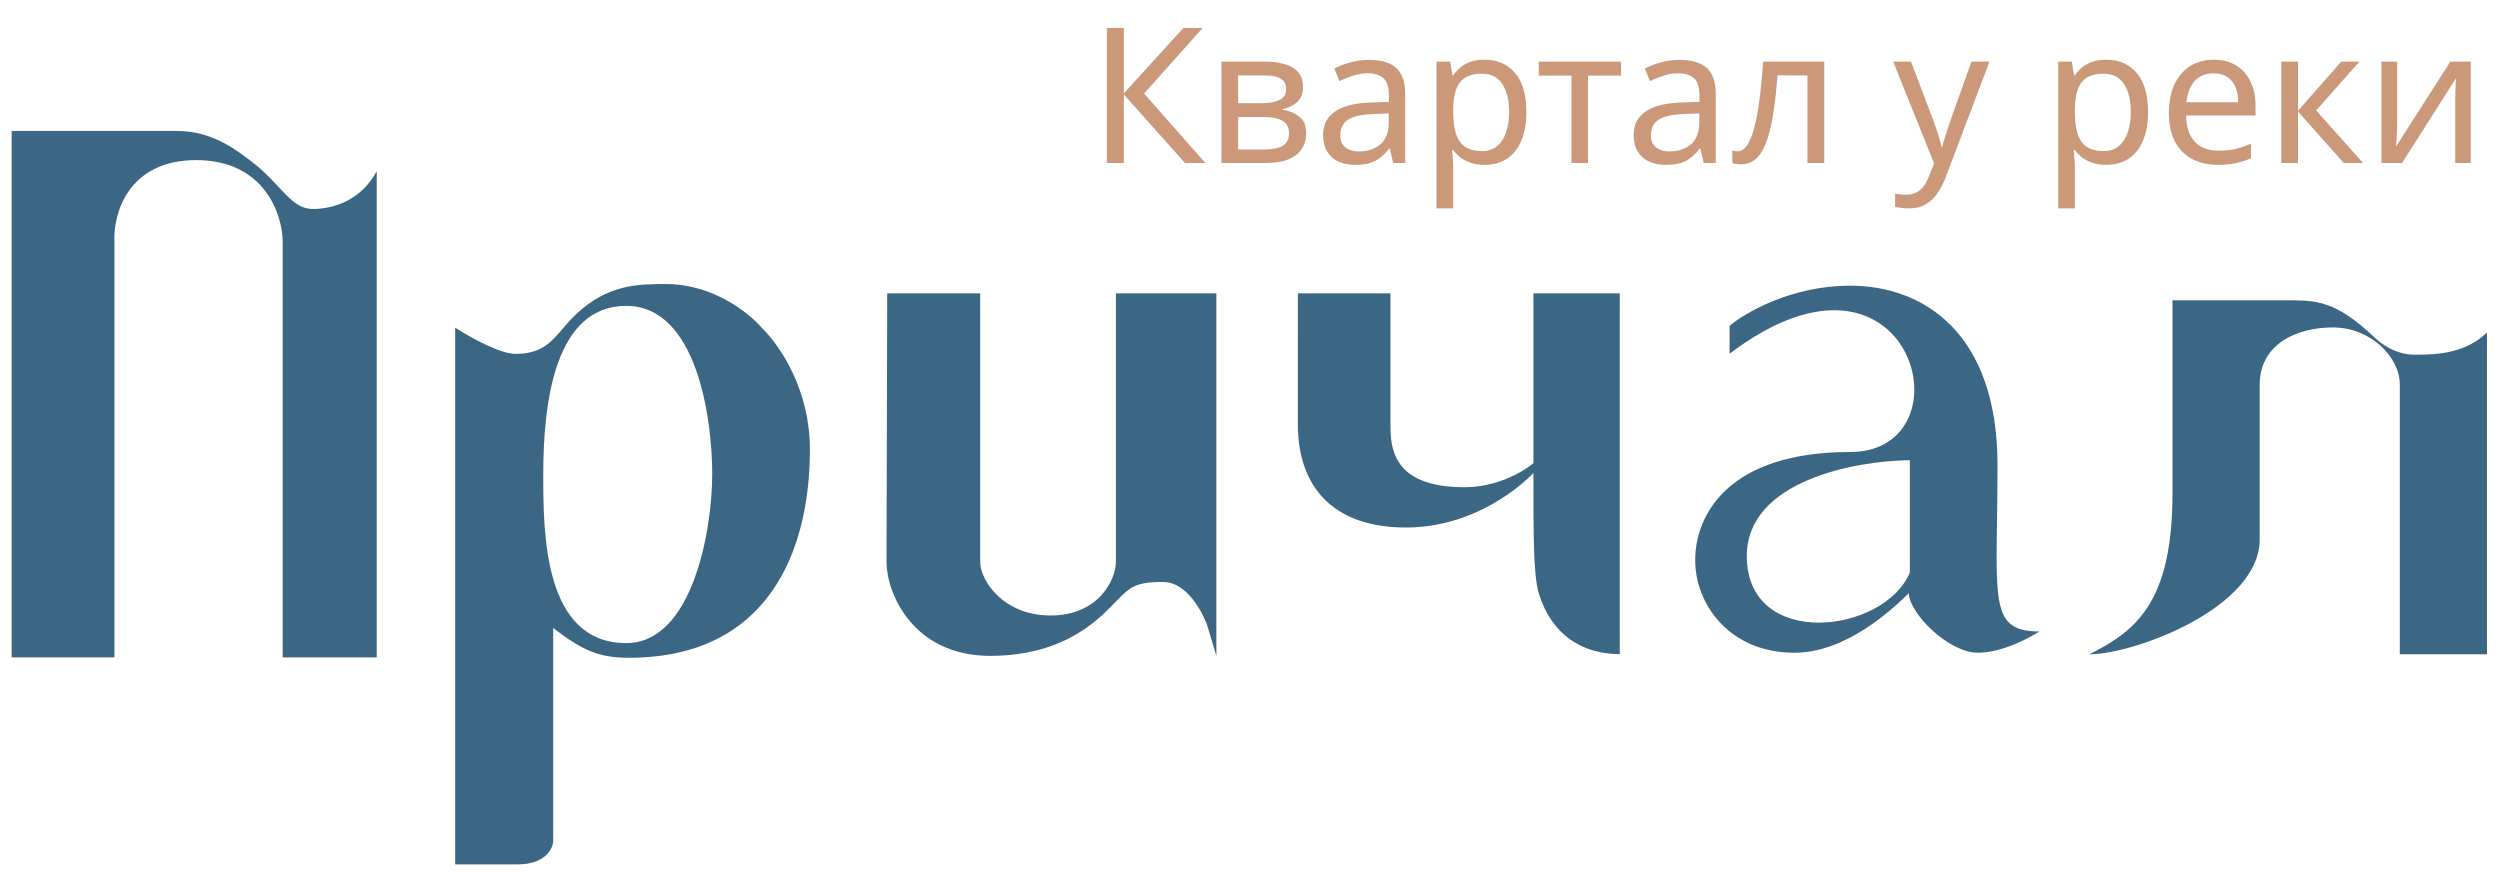
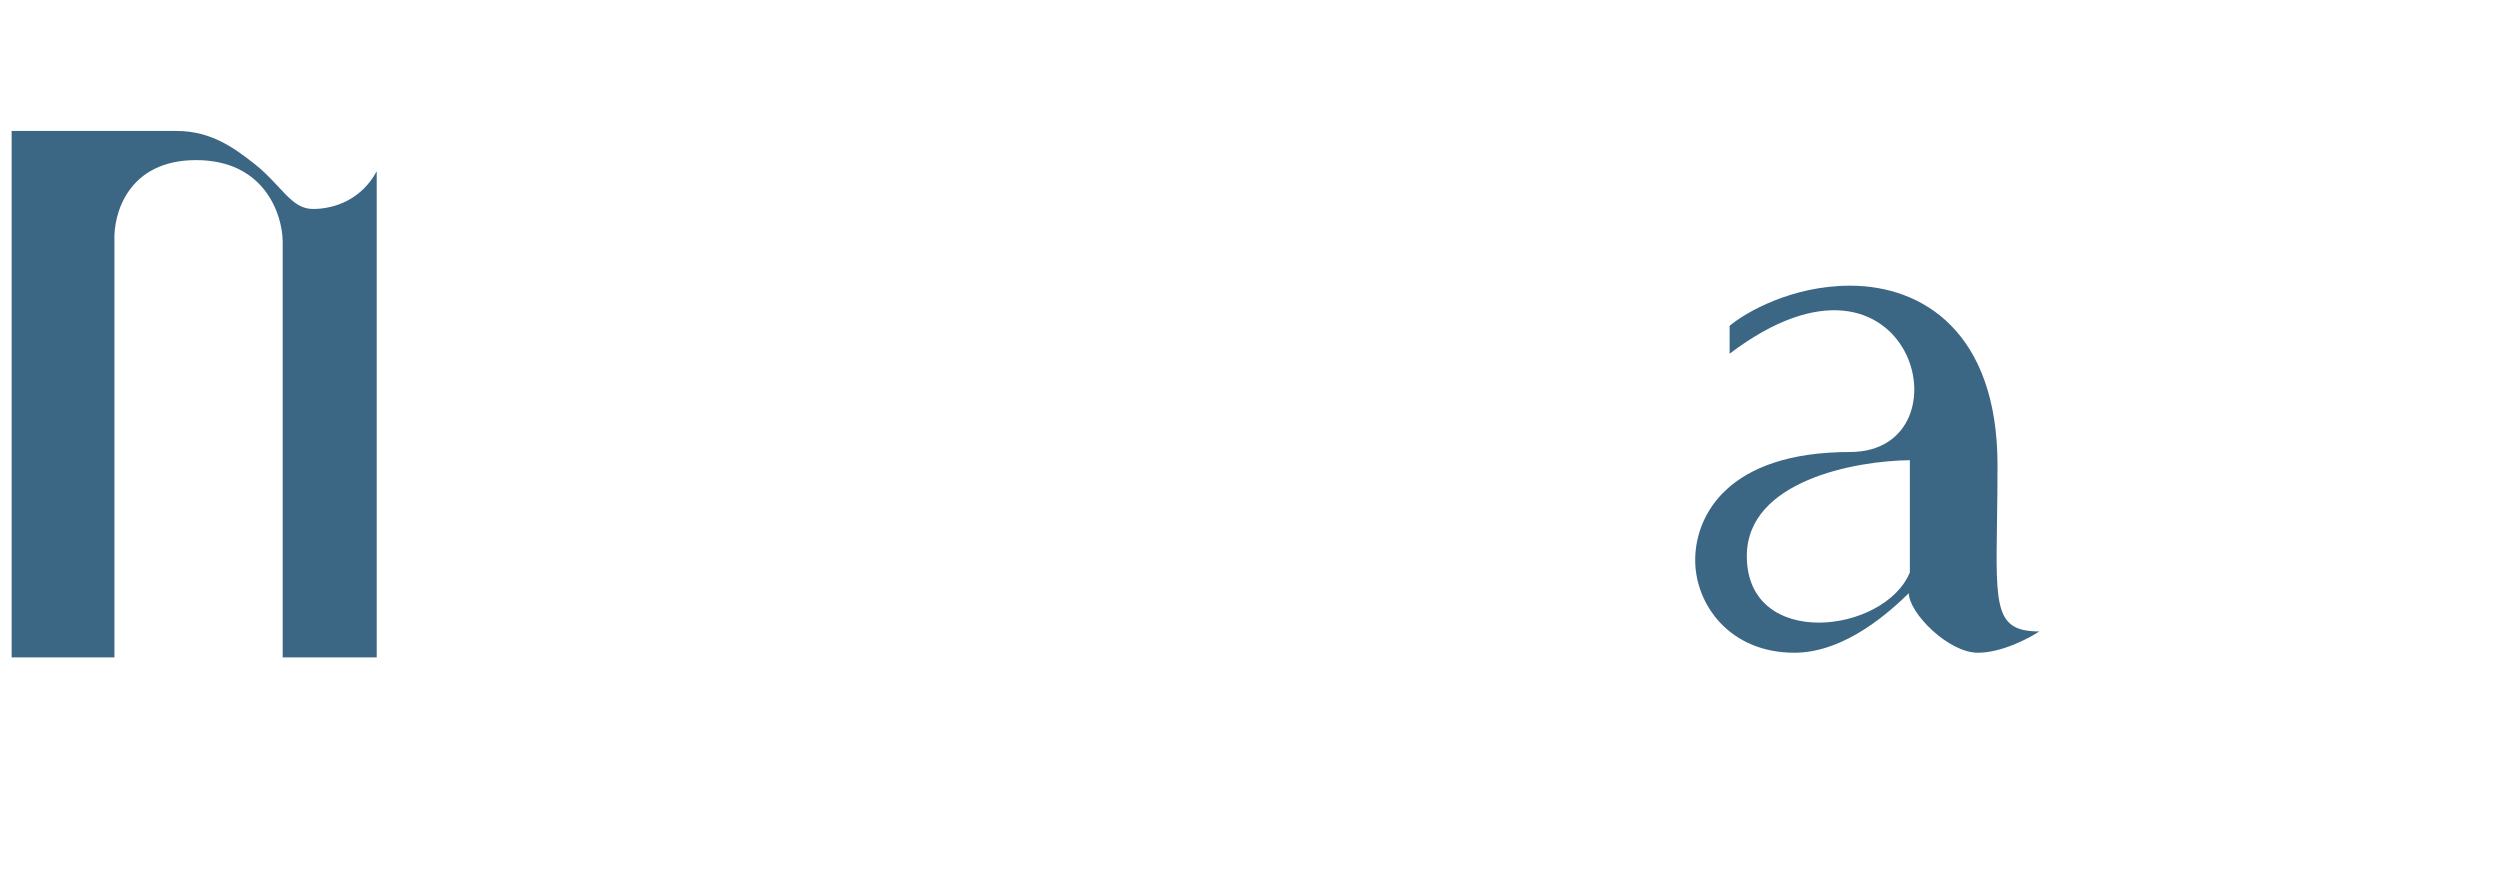
<svg xmlns="http://www.w3.org/2000/svg" width="859" height="301" viewBox="0 0 859 301" fill="none">
  <g filter="url(#filter0_d_176_2)">
-     <path fill-rule="evenodd" clip-rule="evenodd" d="M156.41 293V108.586C161.037 111.591 171.658 117.599 177.126 117.599C185.962 117.599 189.351 113.622 193.348 108.93C194.685 107.361 196.09 105.711 197.79 104.104C208.904 93.599 219.363 93.599 228.942 93.599C244.964 93.599 257.446 103.59 261.685 108.586C268.202 114.928 278.284 130.025 278.284 150.385C278.284 186.07 263.5 222.011 216.021 222.011C205.671 222.011 200.026 219.423 190.071 211.766V285.108C189.902 287.739 187.219 293 177.848 293H156.41ZM186.664 158.906C186.664 133.455 190.934 101.098 215.18 101.098C239.426 101.098 244.722 139.763 244.722 158.906C244.722 178.049 237.993 216.969 215.18 216.969C186.664 216.969 186.664 178.848 186.664 158.906Z" fill="#3B6684" />
    <path d="M4 41V221.888H39.322V78.856C38.897 69.575 43.913 51.014 67.376 51.014C90.84 51.014 96.989 69.575 97.131 78.856V221.888H129.436V54.84C124.335 64.361 115.214 67.804 107.545 67.804C99.875 67.804 96.74 59.504 86.972 51.94C80.783 47.147 72.722 41 60.776 41H4Z" fill="#3B6684" />
-     <path d="M336.791 96.8H304.851C304.77 128.595 304.605 186.067 304.605 189.085C304.605 199.689 313.593 221.352 340.244 221.352C366.895 221.352 378.656 207.477 383.421 202.685C388.185 197.893 389.754 195.959 399.59 195.959C409.427 195.959 414.69 210.537 414.69 210.537L417.947 221.352V96.8H383.421V189.085C383.421 195.119 377.516 207.477 360.995 207.477C344.474 207.477 336.791 195.203 336.791 189.085V96.8Z" fill="#3B6684" />
-     <path d="M477.755 96.785H445.945C445.945 116.294 445.944 130.374 445.941 141.753C445.941 163.412 458.171 177.254 483.089 177.254C509.793 177.254 526.887 158.523 526.887 158.523C526.887 179.667 526.834 193.852 528.785 200.076C533.229 214.252 543.756 220.756 556.552 220.756V96.785H526.887V135.949V155.149C526.887 155.149 517.379 163.412 503.126 163.412C477.755 163.412 477.823 148.973 477.755 141.753V96.785Z" fill="#3B6684" />
    <path fill-rule="evenodd" clip-rule="evenodd" d="M594.296 117.527V107.955C599.738 103.357 615.631 94.161 635.675 94.161C660.73 94.161 686.347 110.207 686.347 155.813C686.347 163.211 686.251 169.713 686.167 175.414C685.73 204.859 685.61 212.96 700.705 212.96C697.045 215.4 687.699 220.279 679.591 220.279C669.457 220.279 655.882 206.579 655.882 199.823C649.969 205.547 634.32 220.279 616.532 220.279C594.296 220.279 582.469 203.67 582.469 188.468C582.469 173.267 593.452 151.309 635.675 151.309C677.898 151.309 657.082 69.951 594.296 117.527ZM656.225 192.69V154.123C637.551 154.31 600.205 161.161 600.205 187.06C600.205 219.434 647.496 213.804 656.225 192.69Z" fill="#3B6684" />
-     <path d="M746.474 165.304C746.474 203.268 733.697 212.889 717.895 220.817C733.272 220.817 776.426 204.874 776.426 181.332V128.215C776.426 114.434 788.812 108.503 801.606 108.503C814.401 108.503 824.573 118.501 824.573 128.215V220.817H854.521V110.246C847.241 117.526 836.318 117.848 831.714 117.848C829.732 117.848 823.027 118.719 815.707 111.778C802.428 99.188 795.51 99.188 786.239 99.188H786.239H746.474V165.304Z" fill="#3B6684" />
  </g>
-   <path d="M414.17 56H407.15L386.155 32.47V56H380.305V9.59H386.155V32.08L406.63 9.59H413.26L393.11 32.145L414.17 56ZM447.721 29.935C447.721 32.102 447.071 33.792 445.771 35.005C444.471 36.218 442.802 37.042 440.766 37.475V37.735C442.932 38.038 444.817 38.818 446.421 40.075C448.024 41.288 448.826 43.195 448.826 45.795C448.826 47.268 448.544 48.633 447.981 49.89C447.461 51.147 446.637 52.23 445.511 53.14C444.384 54.05 442.932 54.765 441.156 55.285C439.379 55.762 437.234 56 434.721 56H419.706V21.16H434.656C437.126 21.16 439.336 21.442 441.286 22.005C443.279 22.525 444.839 23.435 445.966 24.735C447.136 25.992 447.721 27.725 447.721 29.935ZM442.911 45.795C442.911 43.802 442.152 42.372 440.636 41.505C439.119 40.638 436.887 40.205 433.941 40.205H425.426V51.385H434.071C436.931 51.385 439.119 50.973 440.636 50.15C442.152 49.283 442.911 47.832 442.911 45.795ZM441.936 30.65C441.936 29.003 441.329 27.812 440.116 27.075C438.946 26.295 437.017 25.905 434.331 25.905H425.426V35.46H433.291C436.107 35.46 438.252 35.07 439.726 34.29C441.199 33.51 441.936 32.297 441.936 30.65ZM470.352 20.575C474.599 20.575 477.74 21.507 479.777 23.37C481.814 25.233 482.832 28.202 482.832 32.275V56H478.672L477.567 51.06H477.307C476.31 52.317 475.27 53.378 474.187 54.245C473.147 55.068 471.934 55.675 470.547 56.065C469.204 56.455 467.557 56.65 465.607 56.65C463.527 56.65 461.642 56.282 459.952 55.545C458.305 54.808 457.005 53.682 456.052 52.165C455.099 50.605 454.622 48.655 454.622 46.315C454.622 42.848 455.987 40.183 458.717 38.32C461.447 36.413 465.65 35.373 471.327 35.2L477.242 35.005V32.925C477.242 30.022 476.614 28.007 475.357 26.88C474.1 25.753 472.324 25.19 470.027 25.19C468.207 25.19 466.474 25.472 464.827 26.035C463.18 26.555 461.642 27.162 460.212 27.855L458.457 23.565C459.974 22.742 461.772 22.048 463.852 21.485C465.932 20.878 468.099 20.575 470.352 20.575ZM472.042 39.165C467.709 39.338 464.697 40.032 463.007 41.245C461.36 42.458 460.537 44.17 460.537 46.38C460.537 48.33 461.122 49.76 462.292 50.67C463.505 51.58 465.044 52.035 466.907 52.035C469.854 52.035 472.302 51.233 474.252 49.63C476.202 47.983 477.177 45.47 477.177 42.09V38.97L472.042 39.165ZM510.167 20.51C514.457 20.51 517.902 22.005 520.502 24.995C523.146 27.985 524.467 32.492 524.467 38.515C524.467 42.458 523.861 45.795 522.647 48.525C521.477 51.212 519.809 53.248 517.642 54.635C515.519 55.978 513.006 56.65 510.102 56.65C508.326 56.65 506.744 56.412 505.357 55.935C503.971 55.458 502.779 54.852 501.782 54.115C500.829 53.335 500.006 52.49 499.312 51.58H498.922C499.009 52.317 499.096 53.248 499.182 54.375C499.269 55.502 499.312 56.477 499.312 57.3V71.6H493.592V21.16H498.272L499.052 25.905H499.312C500.006 24.908 500.829 23.998 501.782 23.175C502.779 22.352 503.949 21.702 505.292 21.225C506.679 20.748 508.304 20.51 510.167 20.51ZM509.127 25.32C506.787 25.32 504.902 25.775 503.472 26.685C502.042 27.552 501.002 28.873 500.352 30.65C499.702 32.427 499.356 34.68 499.312 37.41V38.515C499.312 41.375 499.616 43.802 500.222 45.795C500.829 47.788 501.847 49.305 503.277 50.345C504.751 51.385 506.744 51.905 509.257 51.905C511.381 51.905 513.114 51.32 514.457 50.15C515.844 48.98 516.862 47.398 517.512 45.405C518.206 43.368 518.552 41.05 518.552 38.45C518.552 34.463 517.772 31.278 516.212 28.895C514.696 26.512 512.334 25.32 509.127 25.32ZM556.998 25.97H545.623V56H539.968V25.97H528.723V21.16H556.998V25.97ZM577.056 20.575C581.303 20.575 584.444 21.507 586.481 23.37C588.518 25.233 589.536 28.202 589.536 32.275V56H585.376L584.271 51.06H584.011C583.014 52.317 581.974 53.378 580.891 54.245C579.851 55.068 578.638 55.675 577.251 56.065C575.908 56.455 574.261 56.65 572.311 56.65C570.231 56.65 568.346 56.282 566.656 55.545C565.009 54.808 563.709 53.682 562.756 52.165C561.803 50.605 561.326 48.655 561.326 46.315C561.326 42.848 562.691 40.183 565.421 38.32C568.151 36.413 572.354 35.373 578.031 35.2L583.946 35.005V32.925C583.946 30.022 583.318 28.007 582.061 26.88C580.804 25.753 579.028 25.19 576.731 25.19C574.911 25.19 573.178 25.472 571.531 26.035C569.884 26.555 568.346 27.162 566.916 27.855L565.161 23.565C566.678 22.742 568.476 22.048 570.556 21.485C572.636 20.878 574.803 20.575 577.056 20.575ZM578.746 39.165C574.413 39.338 571.401 40.032 569.711 41.245C568.064 42.458 567.241 44.17 567.241 46.38C567.241 48.33 567.826 49.76 568.996 50.67C570.209 51.58 571.748 52.035 573.611 52.035C576.558 52.035 579.006 51.233 580.956 49.63C582.906 47.983 583.881 45.47 583.881 42.09V38.97L578.746 39.165ZM626.816 56H621.031V25.905H610.761C610.328 31.408 609.786 36.11 609.136 40.01C608.486 43.867 607.663 47.008 606.666 49.435C605.67 51.862 604.478 53.638 603.091 54.765C601.705 55.892 600.08 56.455 598.216 56.455C597.653 56.455 597.09 56.412 596.526 56.325C596.006 56.282 595.573 56.173 595.226 56V51.71C595.486 51.797 595.768 51.862 596.071 51.905C596.375 51.948 596.678 51.97 596.981 51.97C597.935 51.97 598.801 51.58 599.581 50.8C600.361 50.02 601.055 48.828 601.661 47.225C602.311 45.622 602.896 43.607 603.416 41.18C603.936 38.71 604.391 35.807 604.781 32.47C605.171 29.133 605.518 25.363 605.821 21.16H626.816V56ZM650.505 21.16H656.615L664.155 40.985C664.589 42.155 664.979 43.282 665.325 44.365C665.715 45.448 666.062 46.51 666.365 47.55C666.669 48.547 666.907 49.522 667.08 50.475H667.34C667.6 49.392 668.012 47.983 668.575 46.25C669.139 44.473 669.724 42.697 670.33 40.92L677.415 21.16H683.59L668.575 60.81C667.752 62.977 666.777 64.862 665.65 66.465C664.567 68.112 663.224 69.368 661.62 70.235C660.06 71.145 658.154 71.6 655.9 71.6C654.86 71.6 653.95 71.535 653.17 71.405C652.39 71.318 651.719 71.21 651.155 71.08V66.53C651.632 66.617 652.195 66.703 652.845 66.79C653.539 66.877 654.254 66.92 654.99 66.92C656.334 66.92 657.482 66.66 658.435 66.14C659.432 65.663 660.277 64.948 660.97 63.995C661.664 63.085 662.249 62.002 662.725 60.745L664.545 56.13L650.505 21.16ZM723.766 20.51C728.056 20.51 731.501 22.005 734.101 24.995C736.744 27.985 738.066 32.492 738.066 38.515C738.066 42.458 737.459 45.795 736.246 48.525C735.076 51.212 733.408 53.248 731.241 54.635C729.118 55.978 726.604 56.65 723.701 56.65C721.924 56.65 720.343 56.412 718.956 55.935C717.569 55.458 716.378 54.852 715.381 54.115C714.428 53.335 713.604 52.49 712.911 51.58H712.521C712.608 52.317 712.694 53.248 712.781 54.375C712.868 55.502 712.911 56.477 712.911 57.3V71.6H707.191V21.16H711.871L712.651 25.905H712.911C713.604 24.908 714.428 23.998 715.381 23.175C716.378 22.352 717.548 21.702 718.891 21.225C720.278 20.748 721.903 20.51 723.766 20.51ZM722.726 25.32C720.386 25.32 718.501 25.775 717.071 26.685C715.641 27.552 714.601 28.873 713.951 30.65C713.301 32.427 712.954 34.68 712.911 37.41V38.515C712.911 41.375 713.214 43.802 713.821 45.795C714.428 47.788 715.446 49.305 716.876 50.345C718.349 51.385 720.343 51.905 722.856 51.905C724.979 51.905 726.713 51.32 728.056 50.15C729.443 48.98 730.461 47.398 731.111 45.405C731.804 43.368 732.151 41.05 732.151 38.45C732.151 34.463 731.371 31.278 729.811 28.895C728.294 26.512 725.933 25.32 722.726 25.32ZM760.636 20.51C763.626 20.51 766.183 21.16 768.306 22.46C770.473 23.76 772.12 25.602 773.246 27.985C774.416 30.325 775.001 33.077 775.001 36.24V39.685H751.146C751.233 43.628 752.23 46.64 754.136 48.72C756.086 50.757 758.795 51.775 762.261 51.775C764.471 51.775 766.421 51.58 768.111 51.19C769.845 50.757 771.621 50.15 773.441 49.37V54.375C771.665 55.155 769.91 55.718 768.176 56.065C766.443 56.455 764.385 56.65 762.001 56.65C758.708 56.65 755.783 55.978 753.226 54.635C750.713 53.292 748.741 51.298 747.311 48.655C745.925 45.968 745.231 42.697 745.231 38.84C745.231 35.027 745.86 31.755 747.116 29.025C748.416 26.295 750.215 24.193 752.511 22.72C754.851 21.247 757.56 20.51 760.636 20.51ZM760.571 25.19C757.841 25.19 755.675 26.078 754.071 27.855C752.511 29.588 751.58 32.015 751.276 35.135H769.021C769.021 33.142 768.718 31.408 768.111 29.935C767.505 28.462 766.573 27.313 765.316 26.49C764.103 25.623 762.521 25.19 760.571 25.19ZM804.476 21.16H810.716L795.831 37.93L811.951 56H805.321L789.591 38.32V56H783.871V21.16H789.591V38.06L804.476 21.16ZM823.67 42.415C823.67 42.805 823.648 43.368 823.605 44.105C823.605 44.798 823.583 45.557 823.54 46.38C823.497 47.16 823.453 47.918 823.41 48.655C823.367 49.348 823.323 49.912 823.28 50.345L841.935 21.16H848.955V56H843.625V35.46C843.625 34.767 843.625 33.857 843.625 32.73C843.668 31.603 843.712 30.498 843.755 29.415C843.798 28.288 843.842 27.443 843.885 26.88L825.36 56H818.275V21.16H823.67V42.415Z" fill="#CC987A" />
  <defs>
    <filter id="filter0_d_176_2" x="0" y="41" width="858.52" height="260" filterUnits="userSpaceOnUse" color-interpolation-filters="sRGB">
      <feFlood flood-opacity="0" result="BackgroundImageFix" />
      <feColorMatrix in="SourceAlpha" type="matrix" values="0 0 0 0 0 0 0 0 0 0 0 0 0 0 0 0 0 0 127 0" result="hardAlpha" />
      <feOffset dy="4" />
      <feGaussianBlur stdDeviation="2" />
      <feComposite in2="hardAlpha" operator="out" />
      <feColorMatrix type="matrix" values="0 0 0 0 0 0 0 0 0 0 0 0 0 0 0 0 0 0 0.25 0" />
      <feBlend mode="normal" in2="BackgroundImageFix" result="effect1_dropShadow_176_2" />
      <feBlend mode="normal" in="SourceGraphic" in2="effect1_dropShadow_176_2" result="shape" />
    </filter>
  </defs>
</svg>